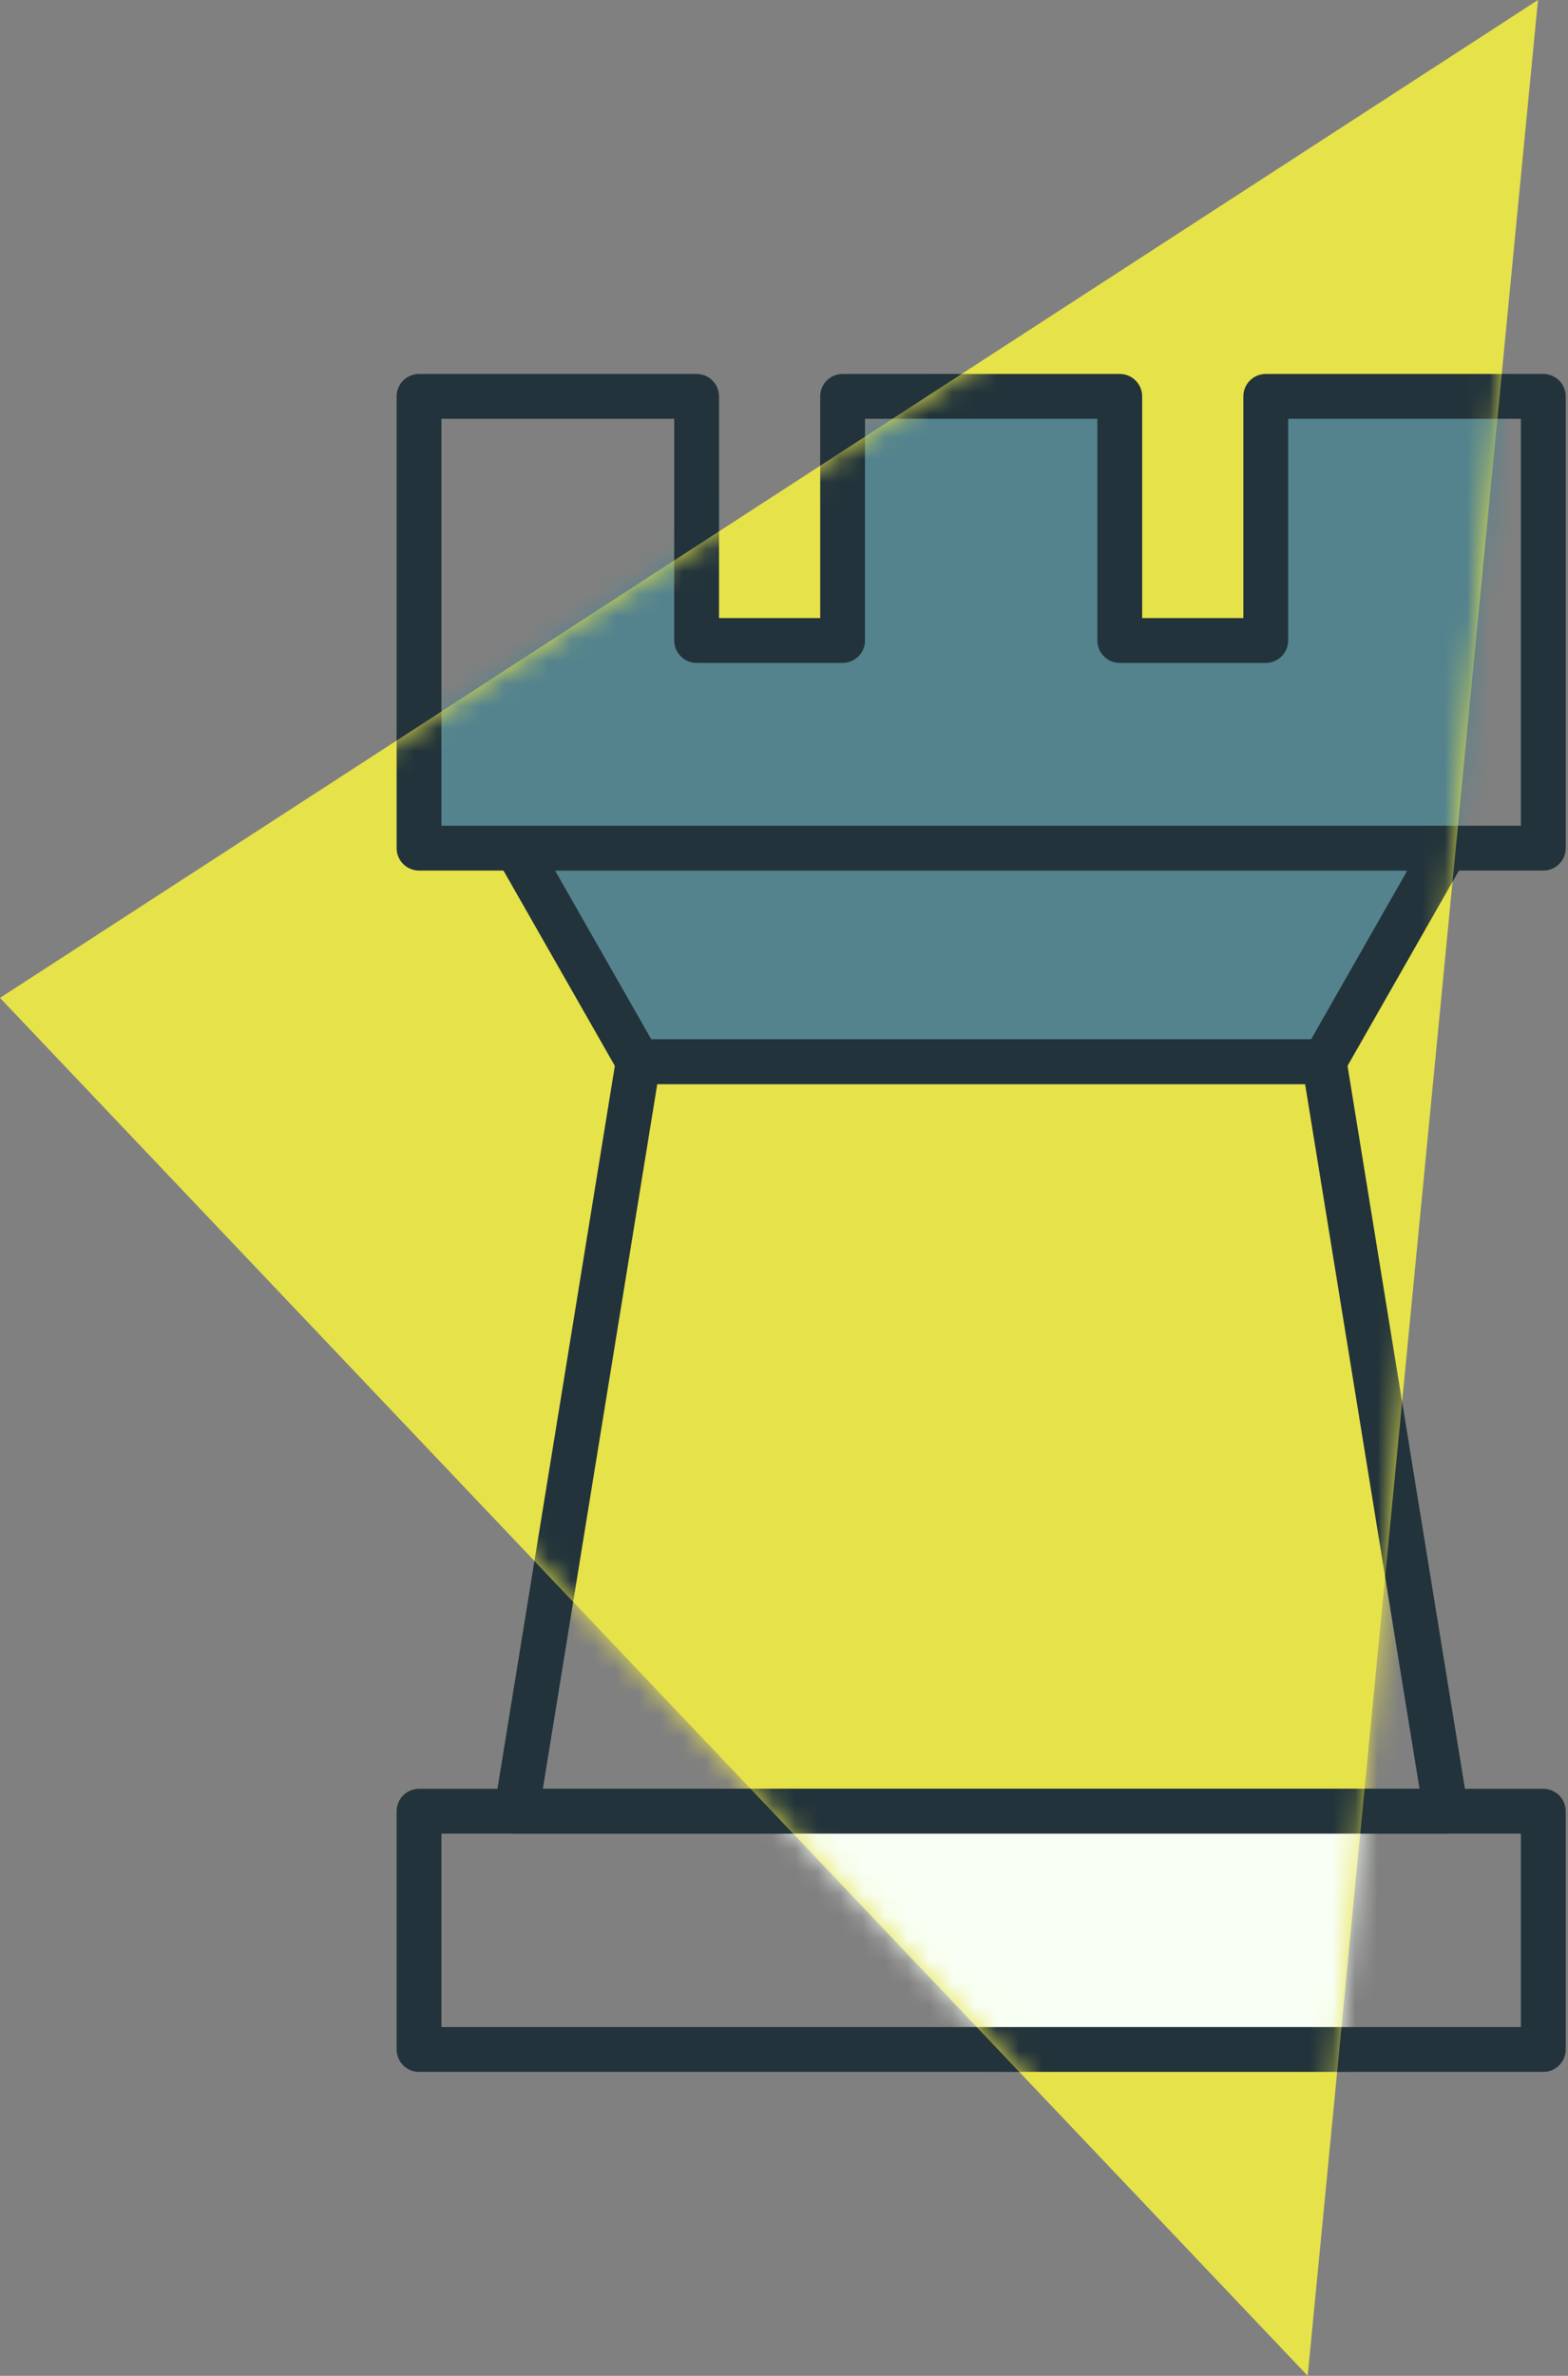
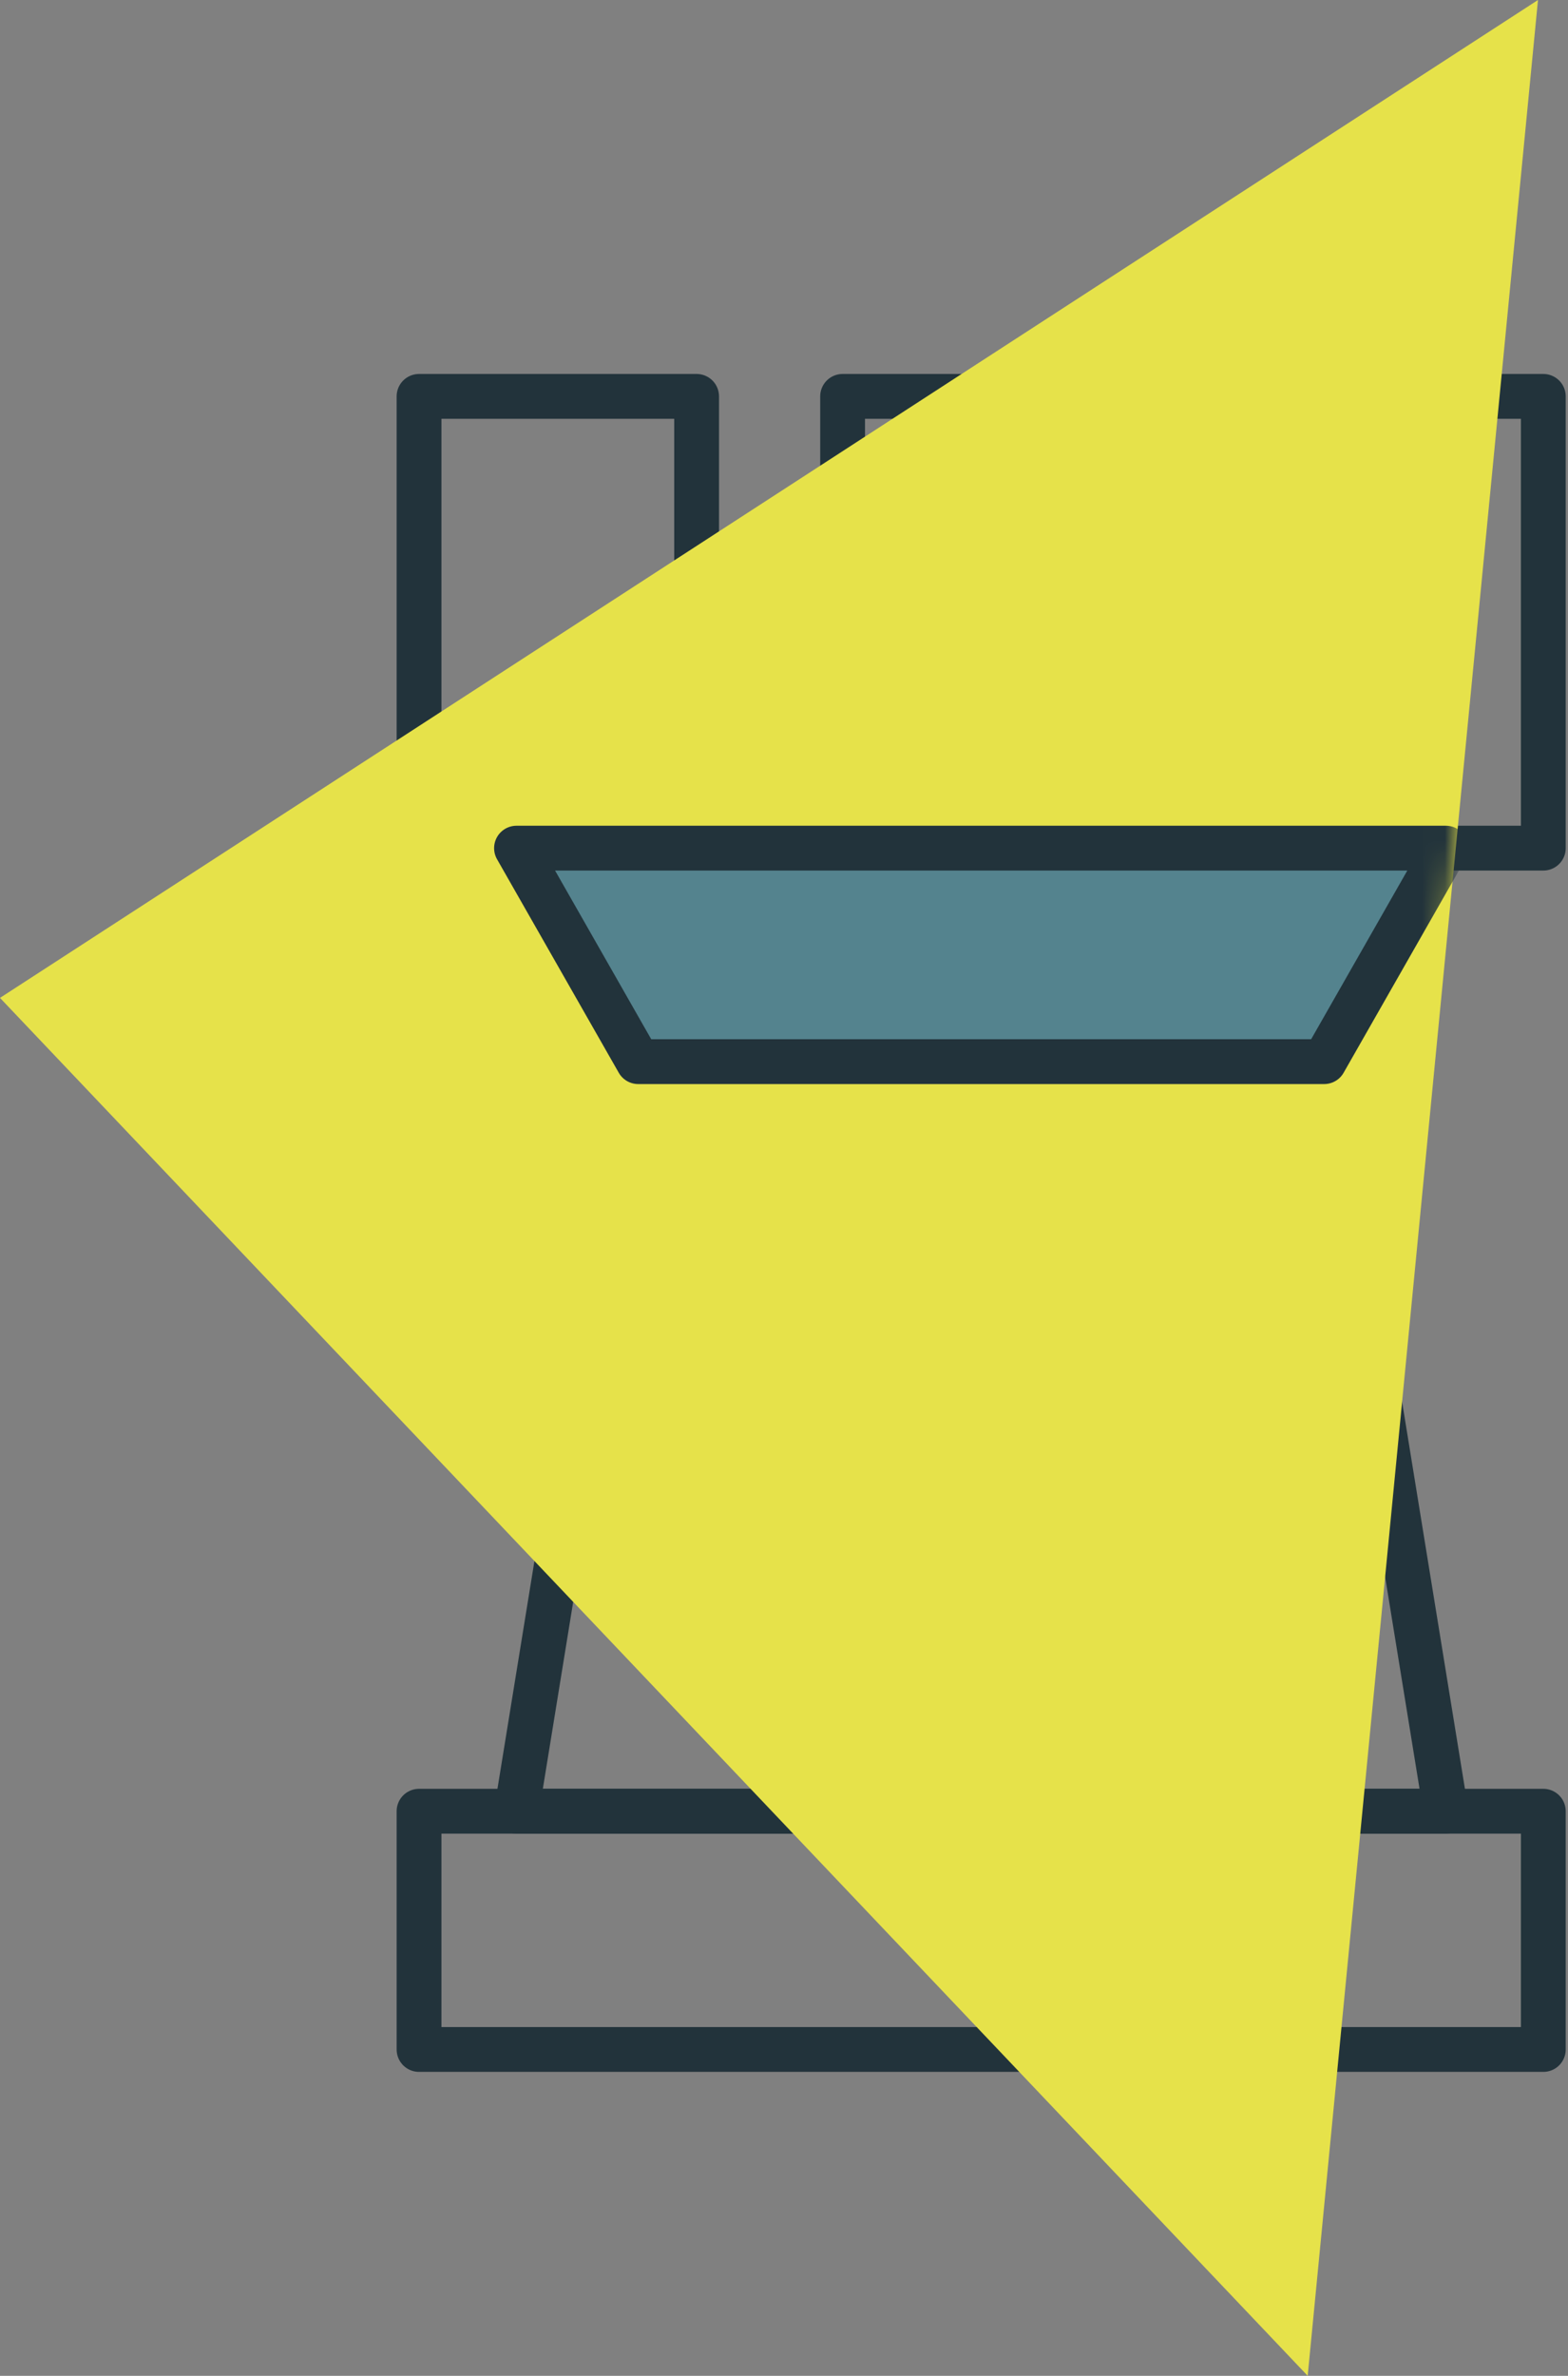
<svg xmlns="http://www.w3.org/2000/svg" width="70" height="106" viewBox="0 0 70 106" fill="none">
  <rect x="0" y="0" width="70" height="106" fill="#808080" stroke="none" />
  <g clip-path="url(#clip0_301_407)">
    <path d="M64.548 80.81H23.058L28.492 47.367H59.114L64.548 80.81Z" stroke="#22333B" stroke-width="2" stroke-linecap="round" stroke-linejoin="round" />
-     <path d="M23.058 37.841H64.548L59.114 47.367H28.492L23.058 37.841Z" fill="#E6E24A" stroke="#22333B" stroke-width="2" stroke-linecap="round" stroke-linejoin="round" />
    <path d="M56.507 17.685V28.577H49.989V17.685H37.616V28.577H31.099V17.685H18.707V28.577V33.218V37.841H68.898V33.218V28.577V17.685H56.507Z" stroke="#22333B" stroke-width="2" stroke-linecap="round" stroke-linejoin="round" />
    <path d="M68.898 80.81H18.707V91.44H68.898V80.81Z" stroke="#22333B" stroke-width="2" stroke-linecap="round" stroke-linejoin="round" />
    <path d="M58.379 106L68.66 0L0 44.522L58.379 106Z" fill="#E6E24A" />
    <mask id="mask0_301_407" style="mask-type:luminance" maskUnits="userSpaceOnUse" x="0" y="0" width="69" height="106">
      <path d="M58.379 106L68.66 0L0 44.522L58.379 106Z" fill="white" />
    </mask>
    <g mask="url(#mask0_301_407)">
-       <path d="M64.548 80.81H23.058L28.492 47.367H59.114L64.548 80.81Z" fill="#E6E24A" stroke="#22333B" stroke-width="2" stroke-linecap="round" stroke-linejoin="round" />
      <path d="M23.058 37.841H64.548L59.114 47.367H28.492L23.058 37.841Z" fill="#54838E" stroke="#22333B" stroke-width="2" stroke-linecap="round" stroke-linejoin="round" />
-       <path d="M56.507 17.685V28.577H49.989V17.685H37.616V28.577H31.099V17.685H18.707V28.577V33.218V37.841H68.898V33.218V28.577V17.685H56.507Z" fill="#54838E" stroke="#22333B" stroke-width="2" stroke-linecap="round" stroke-linejoin="round" />
-       <path d="M68.898 80.81H18.707V91.44H68.898V80.81Z" fill="#F8FFF4" stroke="#22333B" stroke-width="2" stroke-linecap="round" stroke-linejoin="round" />
    </g>
  </g>
  <defs>
    <clipPath id="clip0_301_407">
      <rect width="70" height="106" fill="white" />
    </clipPath>
  </defs>
</svg>